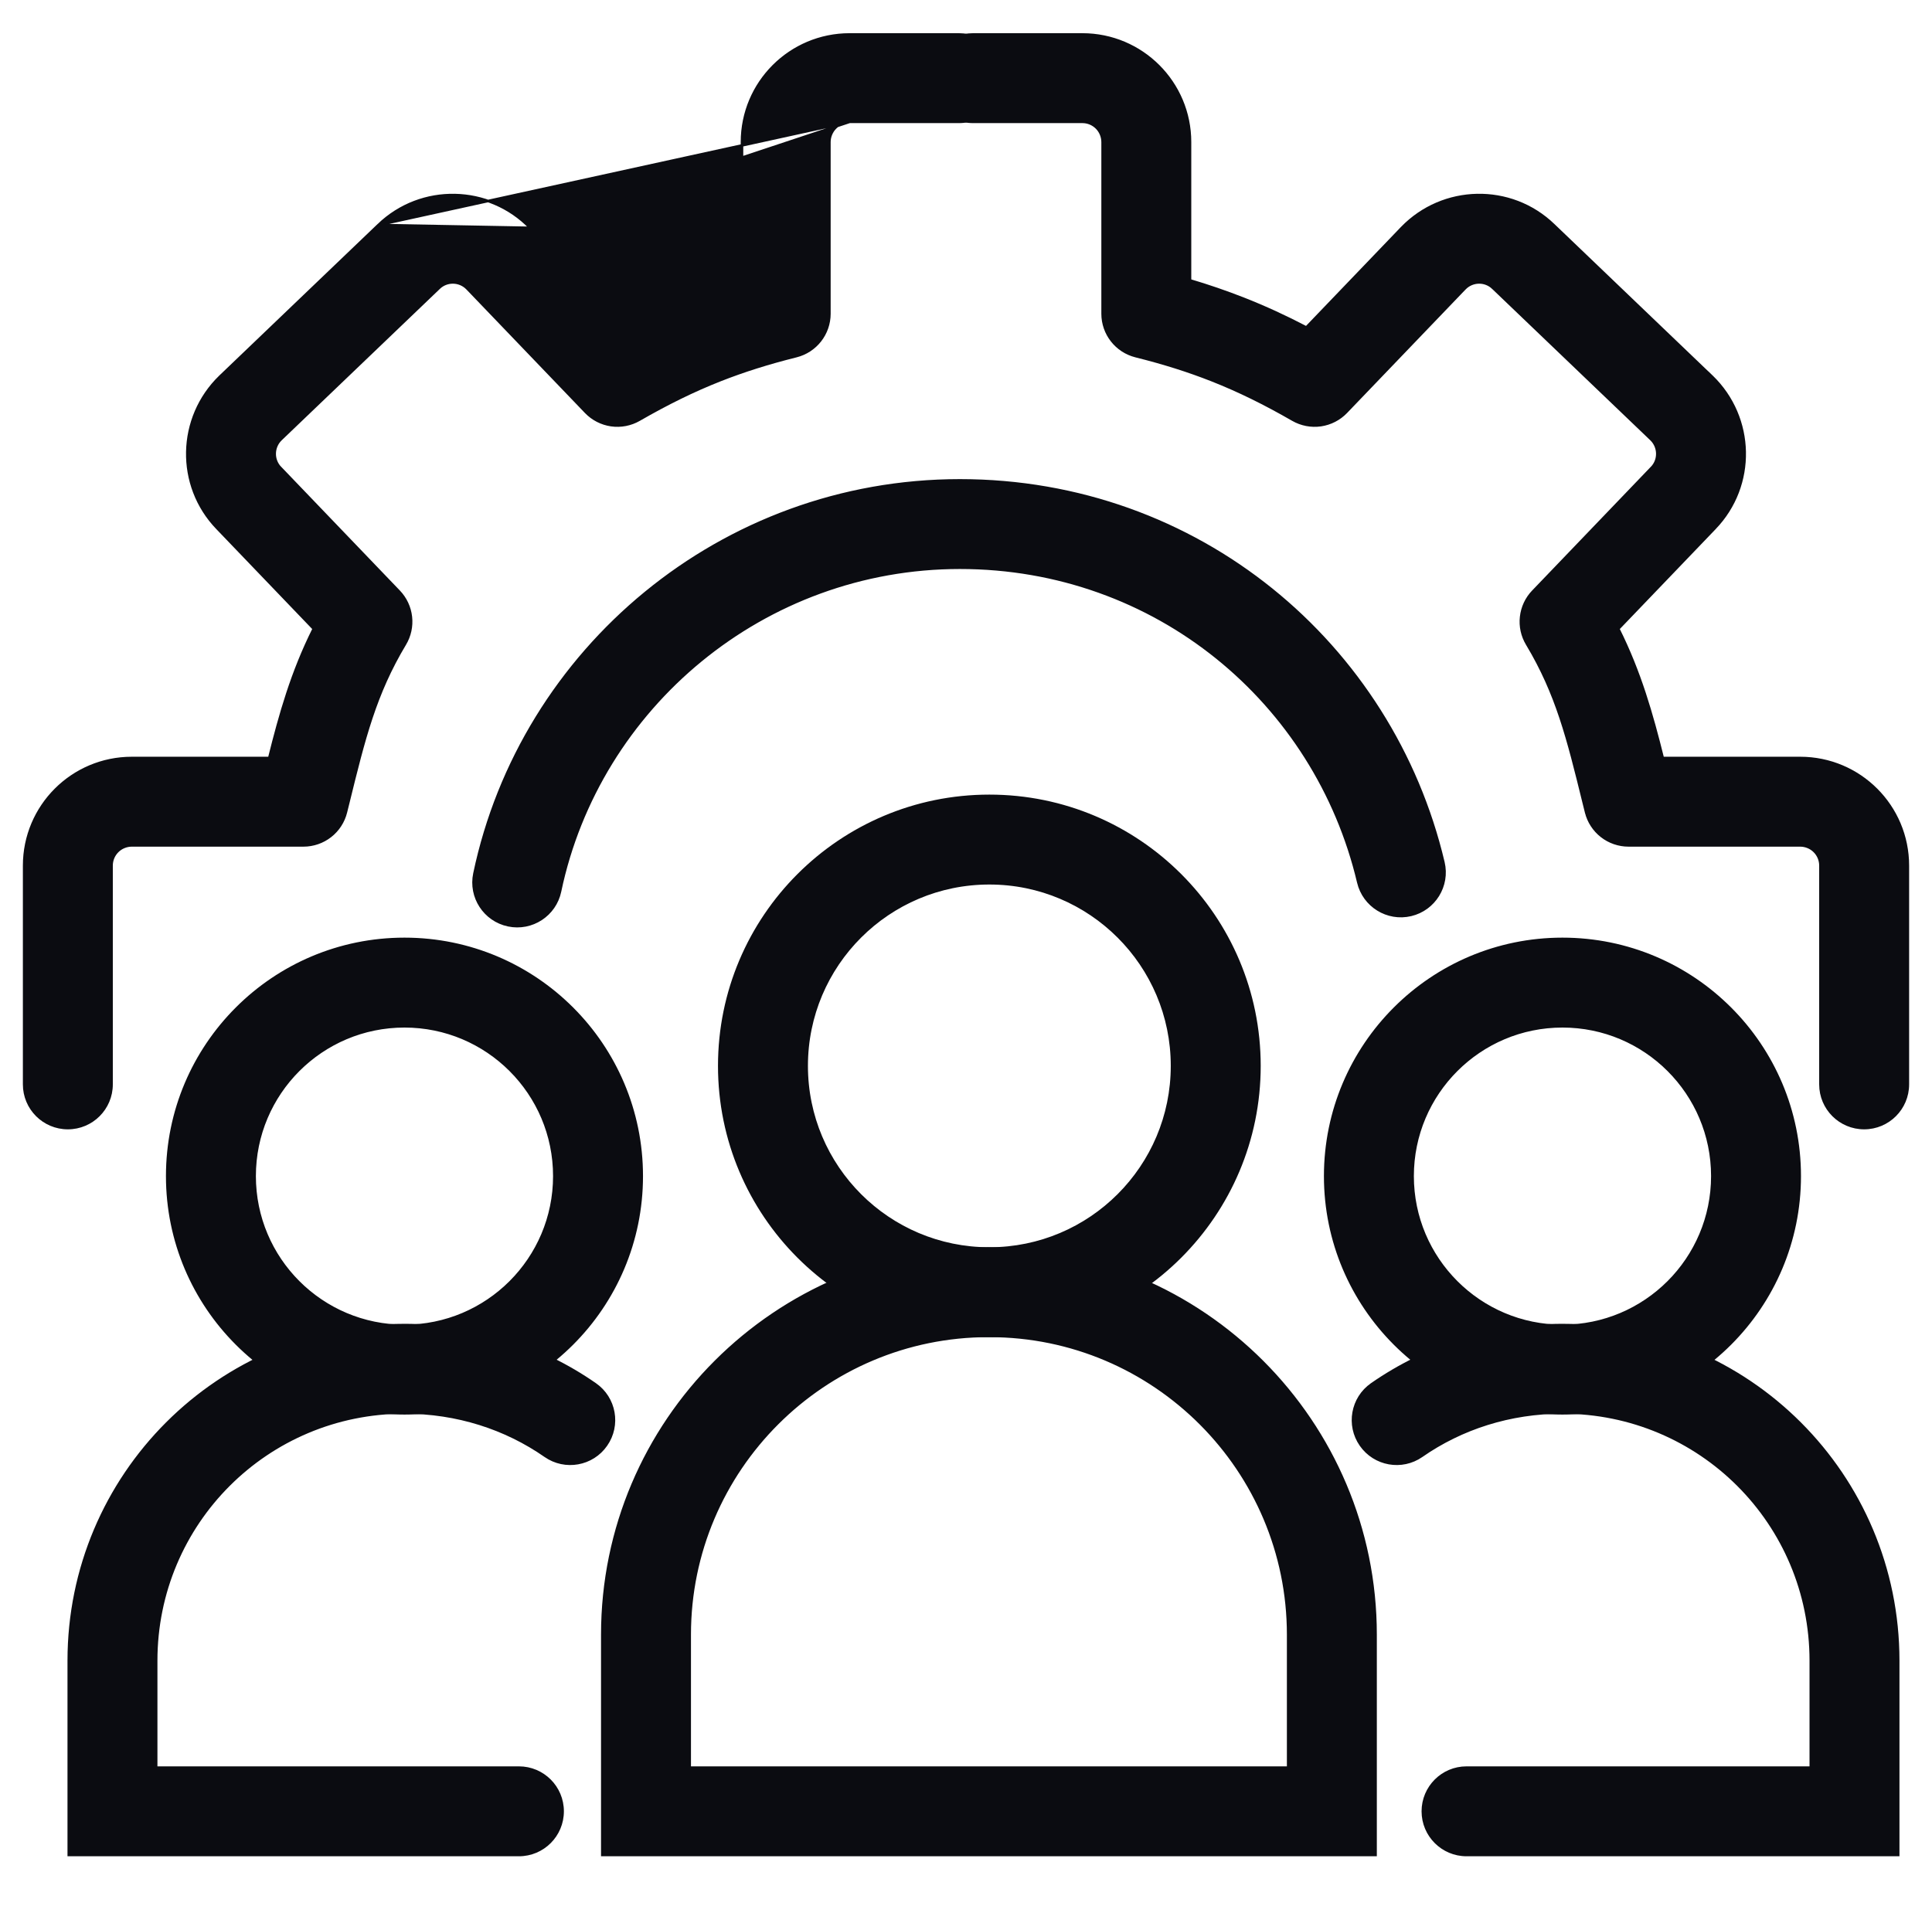
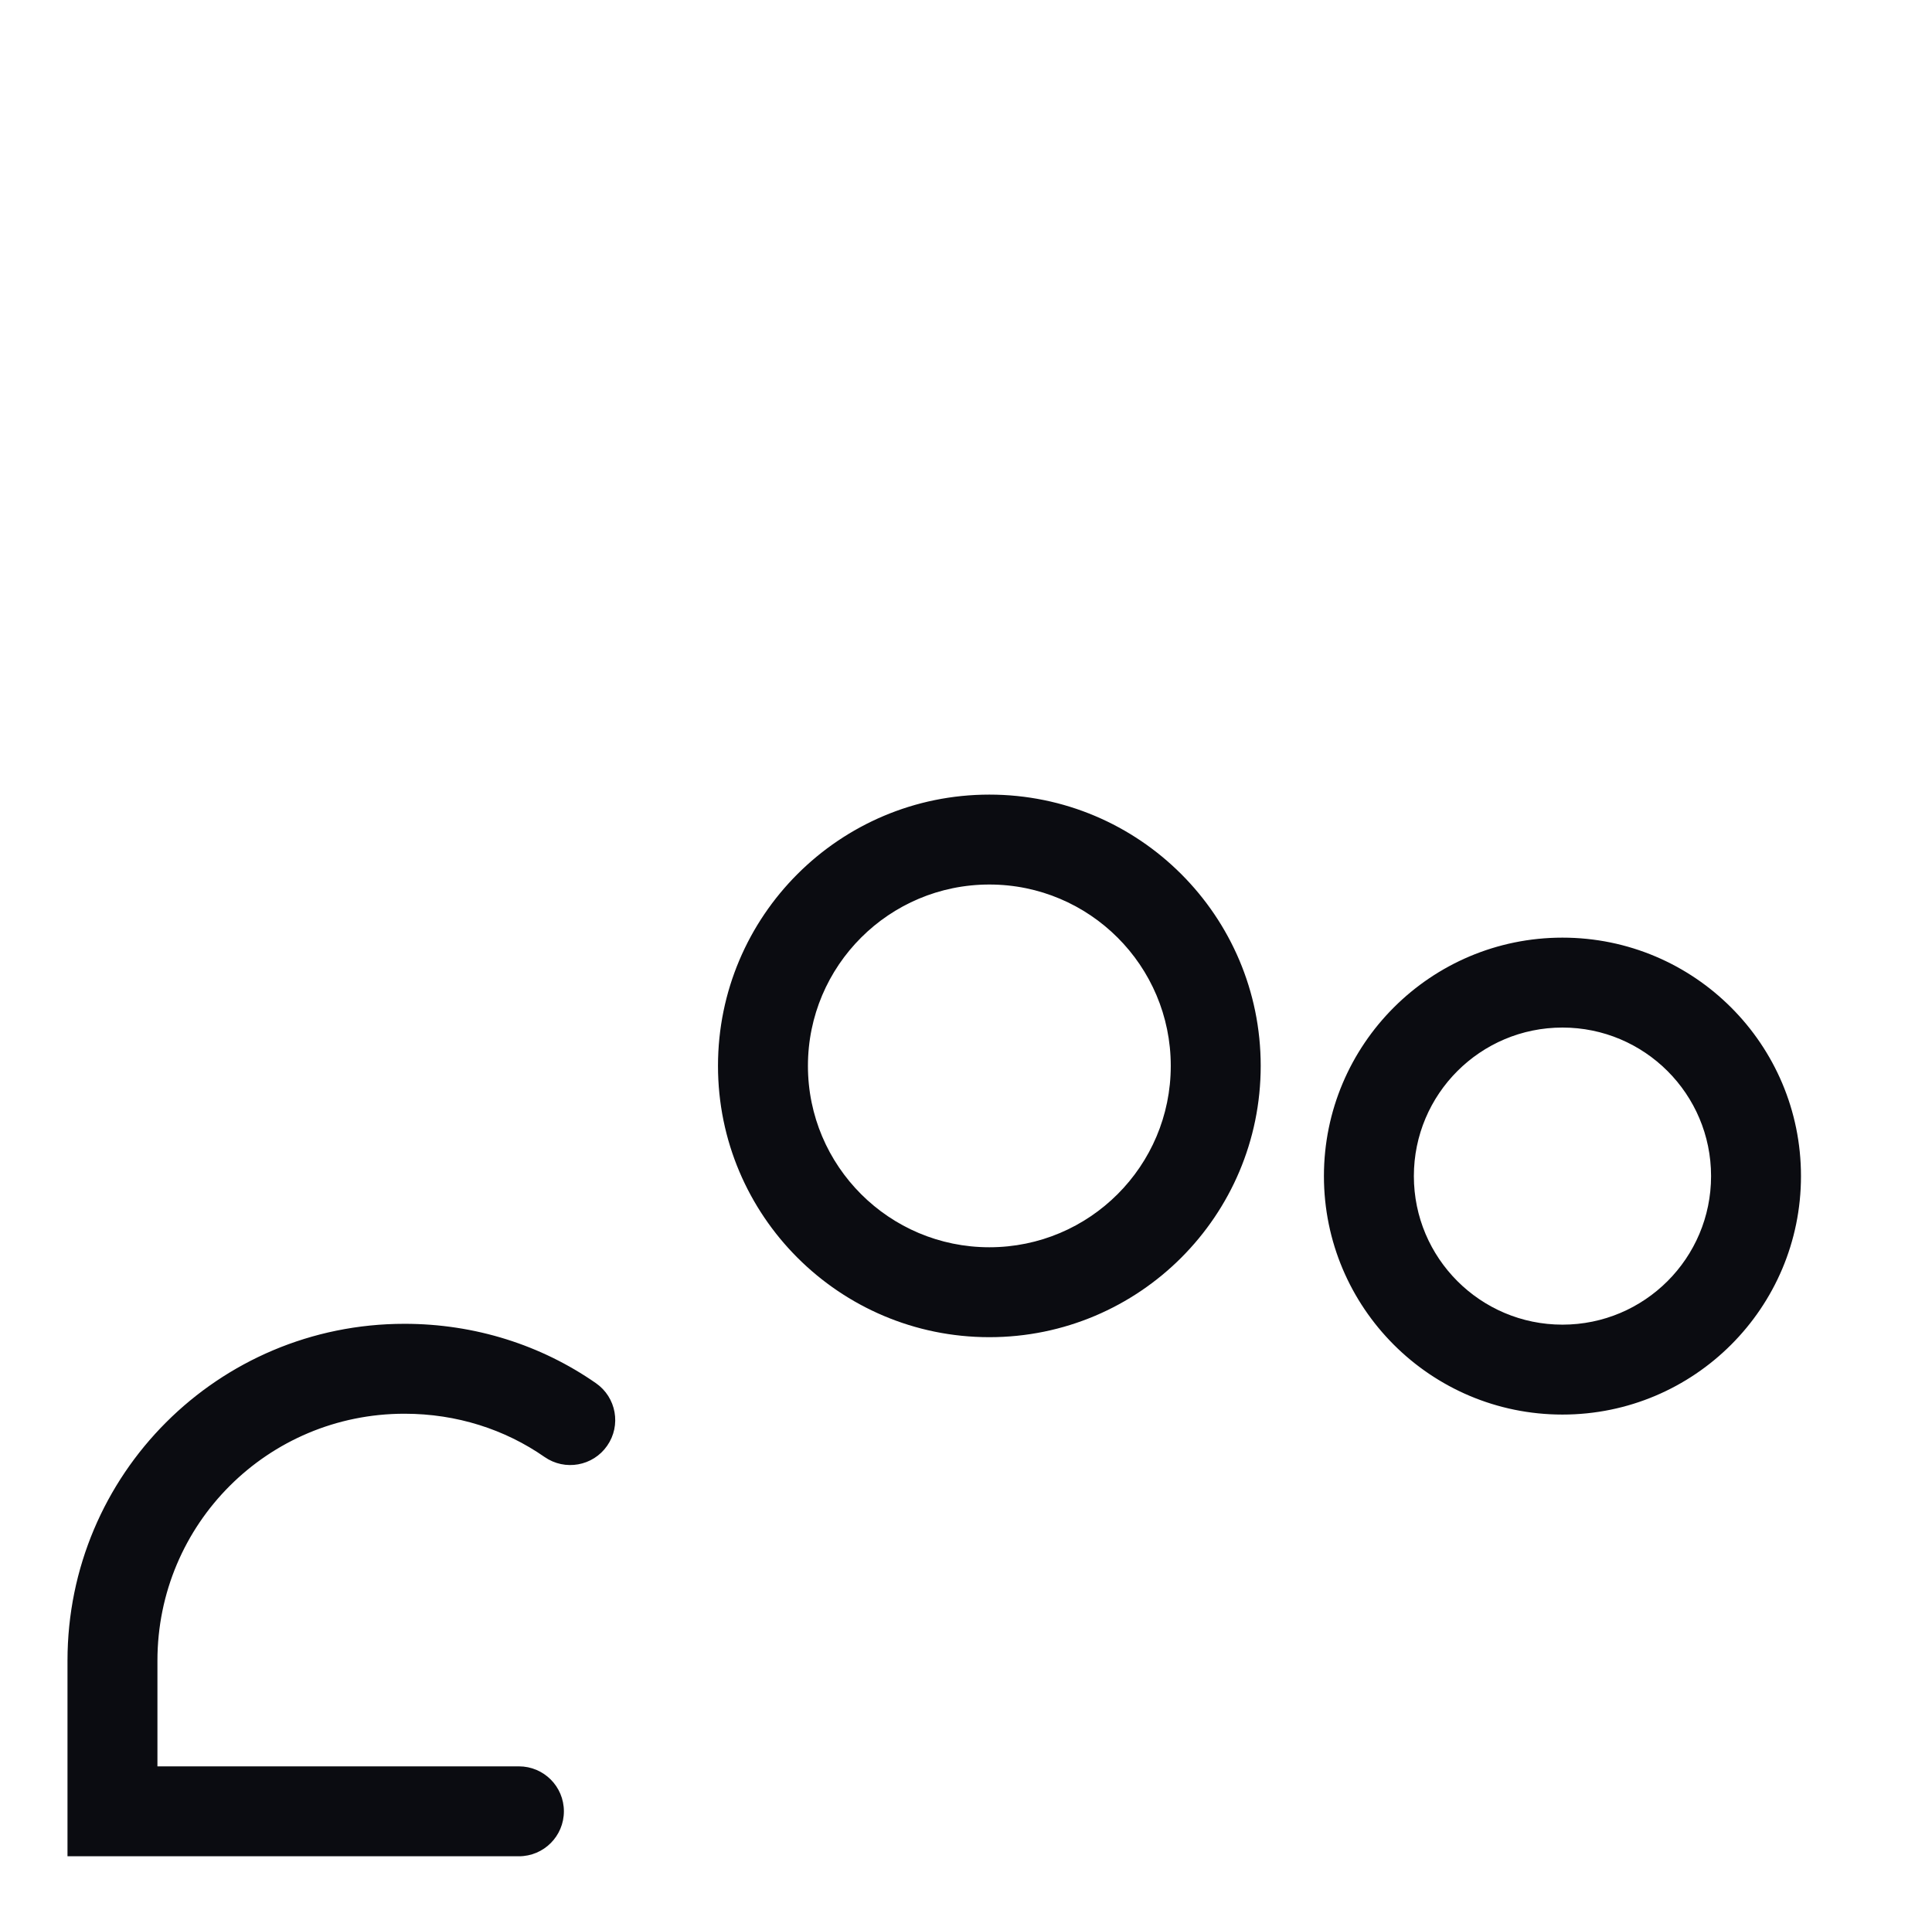
<svg xmlns="http://www.w3.org/2000/svg" width="76" height="75" viewBox="0 0 76 75" fill="none">
-   <path d="M33.423 4.794H33.423C33.318 4.794 33.215 4.814 33.118 4.854C33.021 4.894 32.933 4.953 32.859 5.027C32.785 5.101 32.727 5.189 32.687 5.286C32.647 5.383 32.626 5.486 32.626 5.591V5.591V12.345C32.626 13.133 32.089 13.821 31.324 14.012C30.219 14.288 29.252 14.594 28.333 14.956C27.274 15.374 26.256 15.876 25.144 16.516C24.811 16.707 24.424 16.782 24.043 16.728C23.663 16.673 23.312 16.493 23.046 16.216L18.383 11.355L18.383 11.354L18.381 11.353L18.381 11.353C18.076 11.038 17.576 11.035 17.271 11.329C17.271 11.329 17.271 11.329 17.271 11.329L17.266 11.334L17.265 11.335L17.265 11.335L11.045 17.29C11.045 17.29 11.045 17.29 11.045 17.29C10.731 17.596 10.728 18.095 11.022 18.4L11.027 18.404L11.027 18.404L15.695 23.271C15.956 23.543 16.12 23.894 16.162 24.269C16.204 24.643 16.122 25.022 15.928 25.345C14.754 27.303 14.323 29.049 13.703 31.57L13.607 31.957L13.607 31.957C13.515 32.33 13.301 32.662 12.998 32.898C12.696 33.135 12.322 33.264 11.938 33.264H5.185H5.185C5.08 33.264 4.976 33.285 4.88 33.325C4.783 33.364 4.695 33.423 4.621 33.497C4.547 33.571 4.488 33.659 4.448 33.756C4.408 33.853 4.388 33.956 4.388 34.061V34.061V42.668C4.388 43.618 3.618 44.387 2.669 44.387C1.72 44.387 0.95 43.618 0.95 42.668V34.061C0.95 31.721 2.845 29.826 5.185 29.826H10.591C11.024 28.094 11.486 26.453 12.341 24.741L8.55 20.789L8.55 20.789L8.548 20.787C6.925 19.105 6.989 16.43 8.658 14.816L8.664 14.811L8.664 14.81L14.885 8.854L33.423 4.794ZM33.423 4.794H37.727C38.676 4.794 39.446 4.025 39.446 3.075C39.446 2.126 38.676 1.356 37.727 1.356H33.423C31.083 1.356 29.188 3.251 29.188 5.591V11.031C28.473 11.243 27.767 11.485 27.073 11.758L27.073 11.758C26.234 12.088 25.428 12.46 24.614 12.885L20.859 8.97L20.858 8.969M33.423 4.794L20.858 8.969M20.858 8.969L20.854 8.965C20.854 8.965 20.854 8.965 20.854 8.965M20.858 8.969L20.854 8.965M20.854 8.965C19.241 7.296 16.566 7.232 14.885 8.854L20.854 8.965ZM22.029 35.076C23.553 27.814 30.045 22.339 37.759 22.339C45.479 22.339 51.757 27.627 53.433 34.721C53.652 35.645 54.578 36.217 55.502 35.999C56.425 35.78 56.997 34.855 56.779 33.931C54.748 25.333 47.122 18.902 37.759 18.902C28.392 18.902 20.517 25.543 18.664 34.37C18.469 35.299 19.064 36.21 19.993 36.405C20.922 36.6 21.834 36.005 22.029 35.076Z" fill="#0B0C11" stroke="#0B0C11" stroke-width="0.1" />
-   <path d="M42.577 4.794H42.577C42.682 4.794 42.785 4.814 42.882 4.854C42.979 4.894 43.067 4.953 43.141 5.027C43.215 5.101 43.273 5.189 43.313 5.286C43.353 5.383 43.374 5.486 43.374 5.591V5.591V12.345C43.374 13.133 43.911 13.821 44.676 14.012C45.781 14.288 46.748 14.594 47.666 14.956C48.726 15.374 49.745 15.876 50.856 16.516C51.189 16.707 51.577 16.782 51.957 16.728C52.337 16.673 52.688 16.493 52.954 16.216L57.617 11.355L57.617 11.354L57.618 11.353L57.619 11.353C57.924 11.038 58.424 11.035 58.728 11.329C58.729 11.329 58.729 11.329 58.729 11.329L58.734 11.334L58.734 11.334L58.735 11.335L64.955 17.29C64.955 17.29 64.955 17.29 64.955 17.29C65.269 17.596 65.272 18.095 64.978 18.4L64.973 18.404L64.973 18.404L60.305 23.271C60.044 23.543 59.88 23.894 59.838 24.269C59.795 24.643 59.878 25.022 60.072 25.345C61.246 27.303 61.677 29.049 62.297 31.57L62.297 31.57L62.393 31.957L62.441 31.945L62.393 31.957C62.485 32.33 62.7 32.662 63.002 32.898C63.304 33.135 63.678 33.264 64.062 33.264H70.815H70.815C70.92 33.264 71.023 33.285 71.12 33.325C71.217 33.364 71.305 33.423 71.379 33.497C71.453 33.571 71.512 33.659 71.552 33.756C71.592 33.853 71.612 33.956 71.612 34.061V34.061V42.668C71.612 43.618 72.382 44.387 73.331 44.387C74.28 44.387 75.05 43.618 75.05 42.668V34.061C75.05 31.721 73.155 29.826 70.815 29.826H65.409C64.976 28.094 64.514 26.453 63.659 24.741L67.45 20.789L67.45 20.789L67.452 20.787C67.452 20.786 67.452 20.786 67.452 20.786C69.075 19.105 69.011 16.43 67.342 14.816L67.336 14.811L67.251 14.728V14.73L61.115 8.854C59.434 7.232 56.759 7.296 55.146 8.965L55.142 8.969L55.141 8.97L51.386 12.885C50.572 12.46 49.766 12.088 48.927 11.758L48.927 11.758C48.233 11.485 47.527 11.243 46.812 11.031V5.591C46.812 3.251 44.916 1.356 42.577 1.356H38.273C37.324 1.356 36.554 2.126 36.554 3.075C36.554 4.025 37.324 4.794 38.273 4.794H42.577ZM74.62 72.99H74.67V72.94V65.345C74.67 58.04 68.769 52.139 61.464 52.139C58.697 52.139 56.103 52.974 53.959 54.467L53.988 54.508L53.959 54.467C53.181 55.009 52.989 56.081 53.531 56.859C54.074 57.639 55.145 57.83 55.924 57.288C57.489 56.198 59.397 55.577 61.464 55.577C66.87 55.577 71.232 59.938 71.232 65.345V69.552H57.69C56.74 69.552 55.971 70.322 55.971 71.271C55.971 72.22 56.74 72.99 57.69 72.99H74.62Z" fill="#0B0C11" stroke="#0B0C11" stroke-width="0.1" />
  <path d="M20.413 69.552H6.143V65.345C6.143 59.938 10.504 55.577 15.911 55.577C17.978 55.577 19.886 56.198 21.45 57.288C22.229 57.83 23.301 57.639 23.843 56.859C24.386 56.08 24.194 55.009 23.415 54.467C21.272 52.974 18.677 52.139 15.911 52.139C8.606 52.139 2.705 58.04 2.705 65.345V72.94V72.99H2.755H20.413C21.363 72.99 22.132 72.22 22.132 71.271C22.132 70.321 21.363 69.552 20.413 69.552ZM55.568 46.277C55.568 43.021 58.208 40.382 61.463 40.382C64.719 40.382 67.359 43.021 67.359 46.277C67.359 49.532 64.719 52.172 61.463 52.172C58.208 52.172 55.568 49.532 55.568 46.277ZM61.463 36.944C56.309 36.944 52.13 41.122 52.13 46.277C52.13 51.431 56.309 55.61 61.463 55.61C66.618 55.61 70.796 51.431 70.796 46.277C70.796 41.122 66.618 36.944 61.463 36.944Z" fill="#0B0C11" stroke="#0B0C11" stroke-width="0.1" />
-   <path d="M54.061 72.99H54.111V72.94V64.319C54.111 55.957 47.319 49.126 38.919 49.126H38.886C30.523 49.126 23.693 55.918 23.693 64.319V72.94V72.99H23.743H54.061ZM10.016 46.277C10.016 43.021 12.655 40.382 15.911 40.382C19.166 40.382 21.806 43.021 21.806 46.277C21.806 49.532 19.166 52.172 15.911 52.172C12.655 52.172 10.016 49.532 10.016 46.277ZM15.911 36.944C10.756 36.944 6.578 41.122 6.578 46.277C6.578 51.431 10.756 55.61 15.911 55.61C21.065 55.61 25.244 51.431 25.244 46.277C25.244 41.122 21.065 36.944 15.911 36.944ZM27.131 64.319C27.131 57.822 32.417 52.564 38.886 52.564H38.919C45.415 52.564 50.673 57.85 50.673 64.319V69.552H27.131V64.319Z" fill="#0B0C11" stroke="#0B0C11" stroke-width="0.1" />
  <path d="M31.732 41.94C31.732 37.971 34.95 34.754 38.919 34.754C42.888 34.754 46.105 37.971 46.105 41.94C46.105 45.909 42.888 49.127 38.919 49.127C34.95 49.127 31.732 45.909 31.732 41.94ZM38.919 31.316C33.051 31.316 28.294 36.073 28.294 41.94C28.294 47.808 33.051 52.565 38.919 52.565C44.786 52.565 49.543 47.808 49.543 41.94C49.543 36.073 44.786 31.316 38.919 31.316Z" fill="#0B0C11" stroke="#0B0C11" stroke-width="0.1" />
</svg>